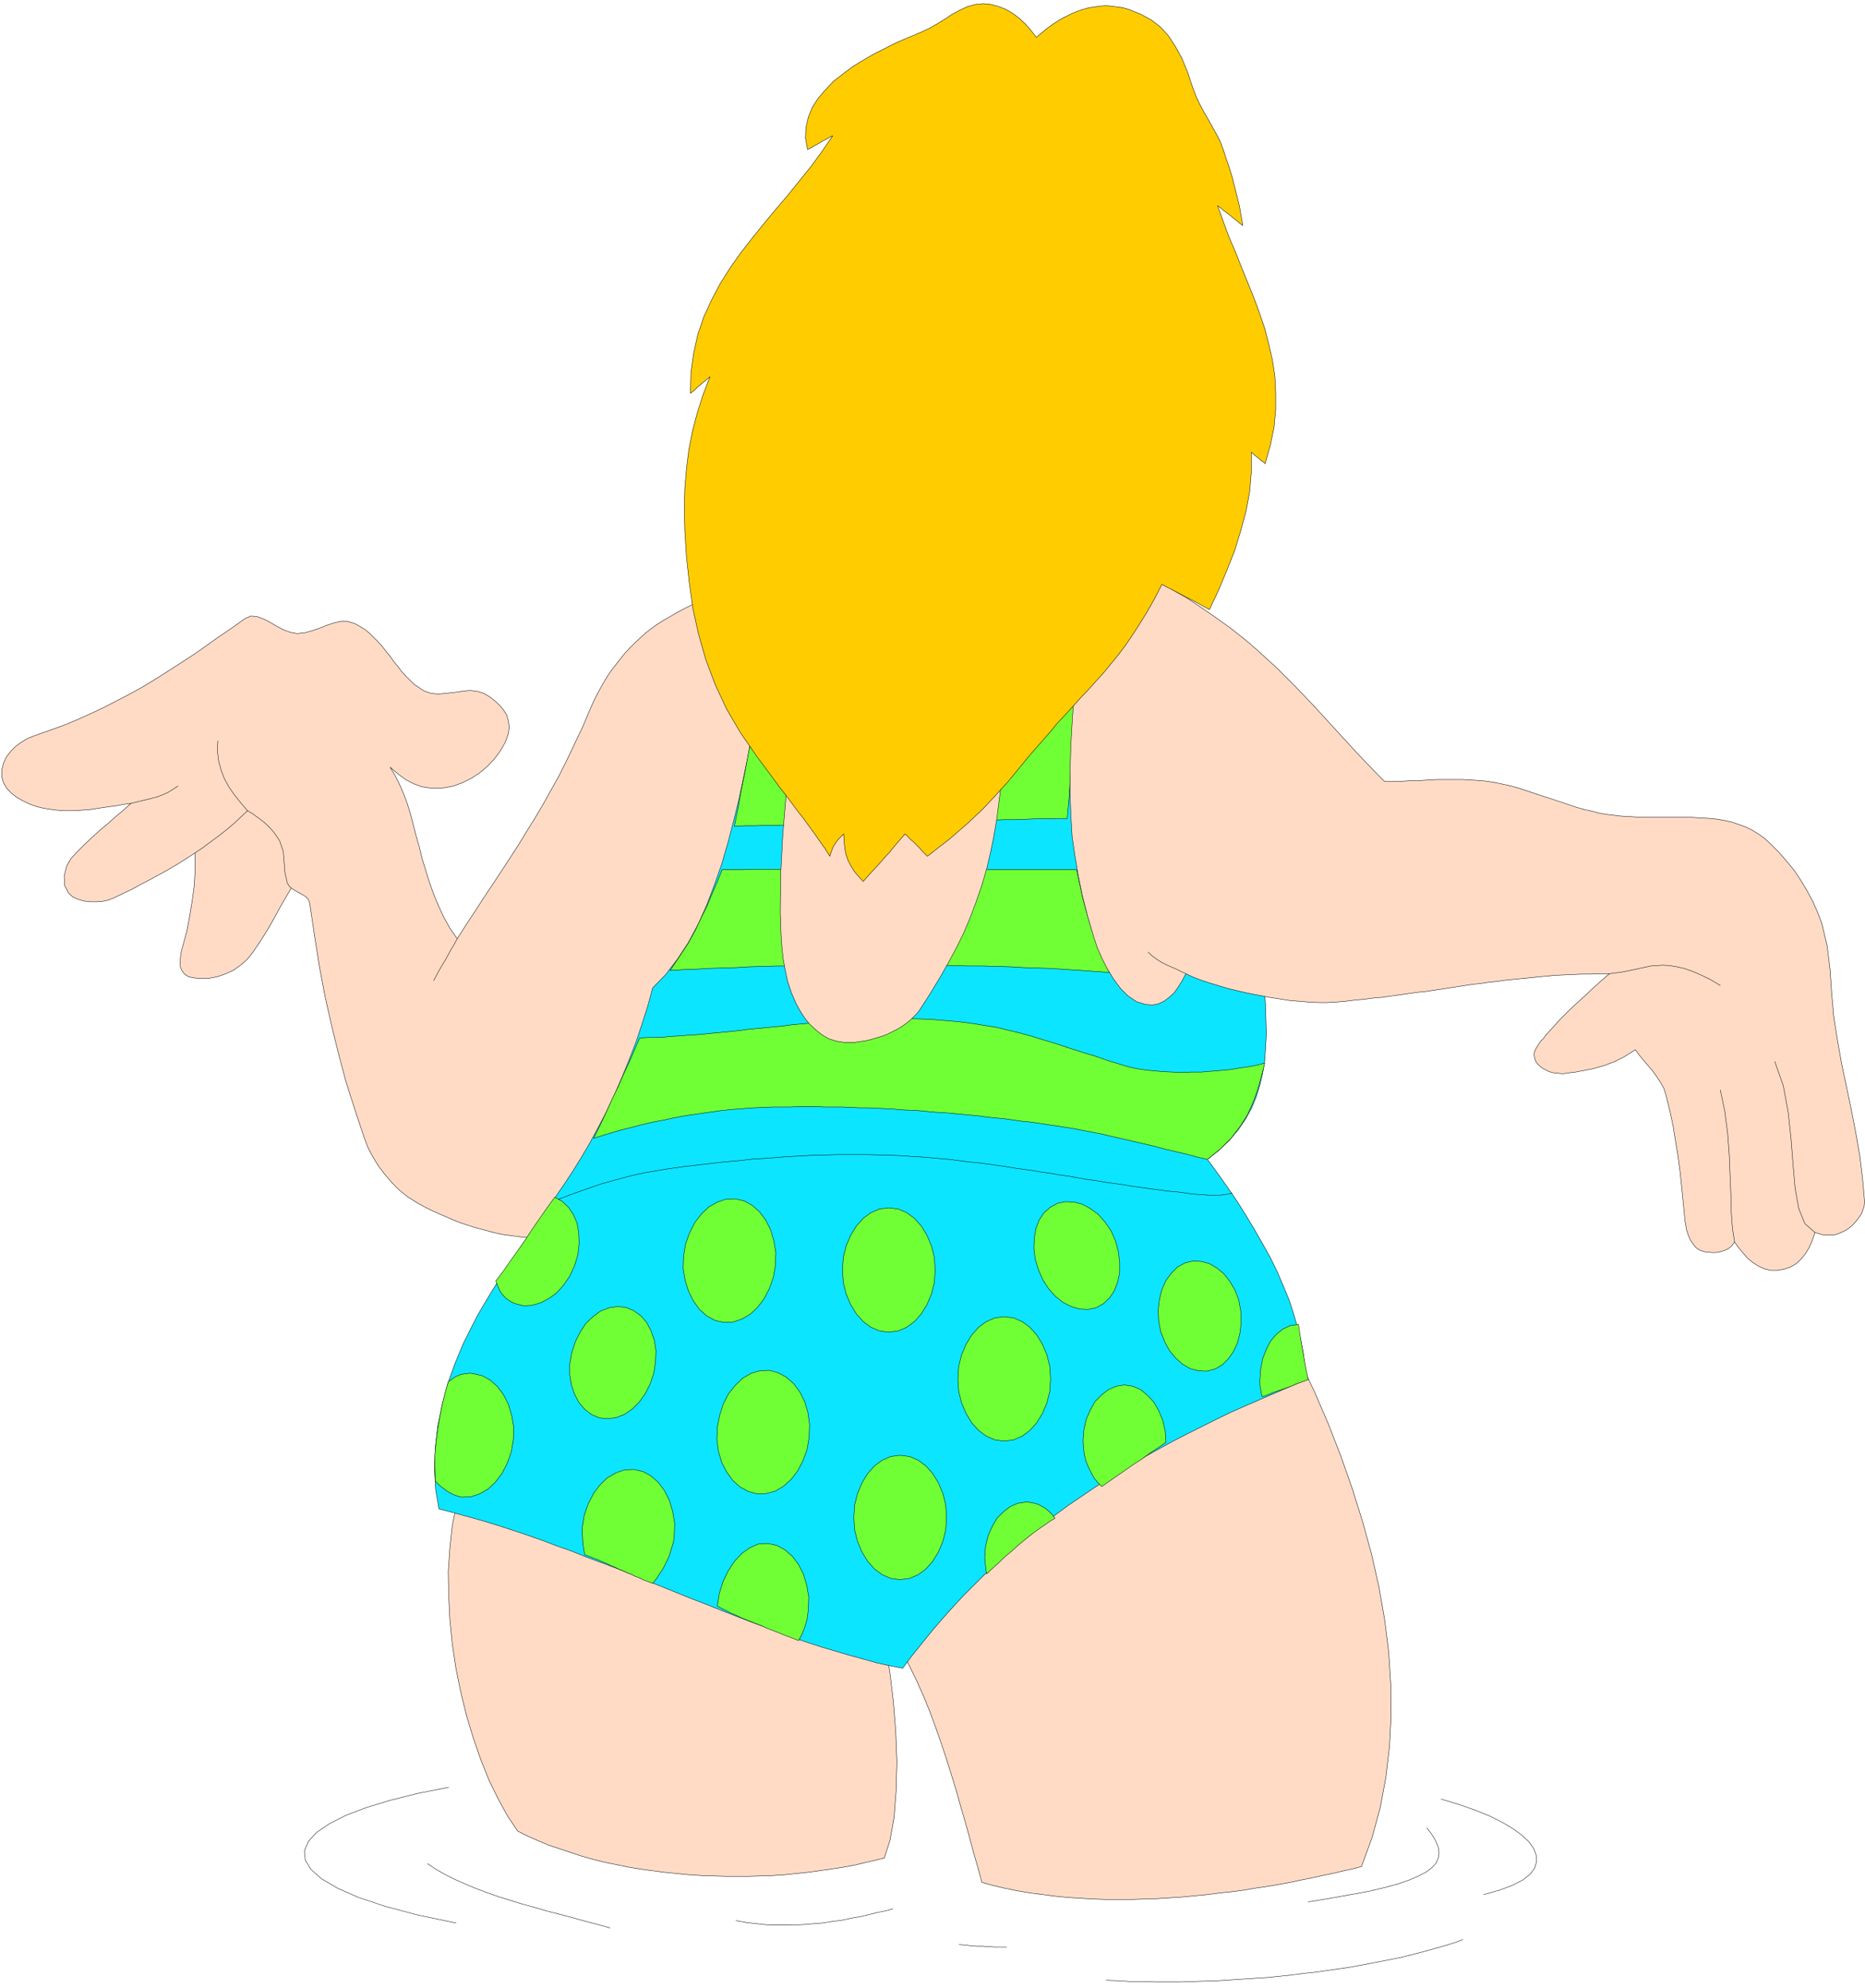
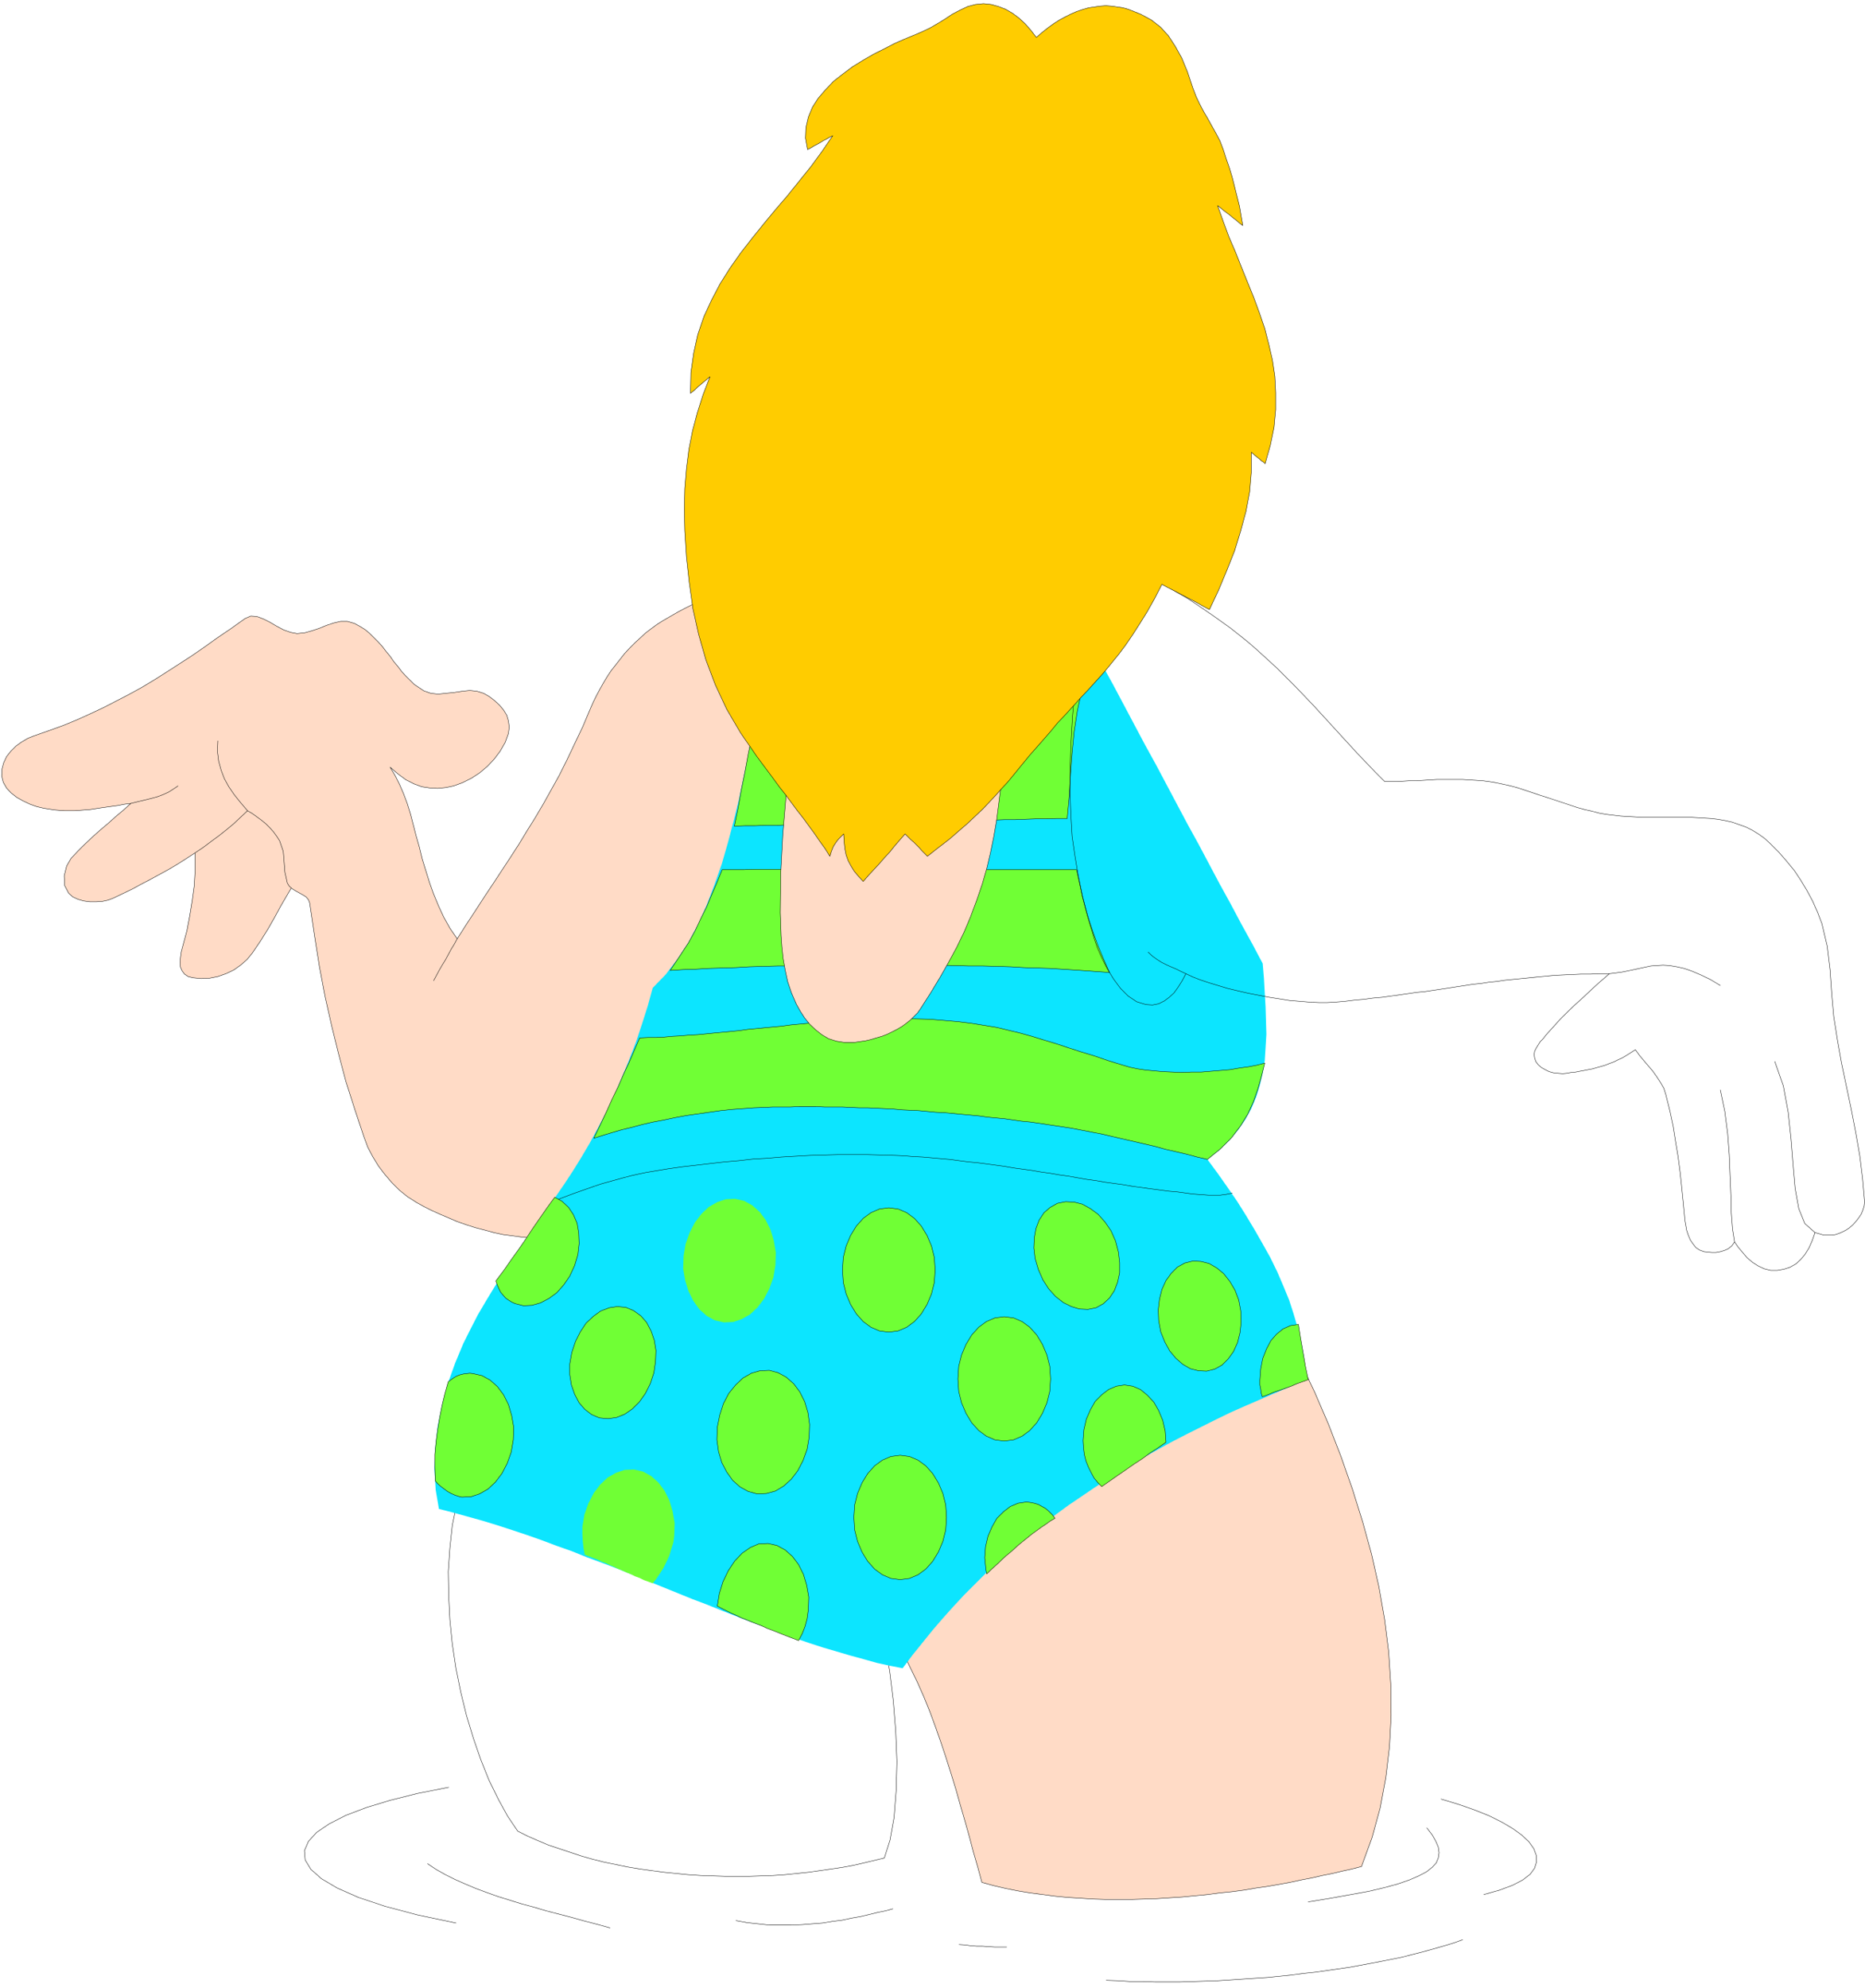
<svg xmlns="http://www.w3.org/2000/svg" width="4.589in" height="4.891in" fill-rule="evenodd" stroke-linecap="round" preserveAspectRatio="none" viewBox="0 0 4589 4891">
  <style>.pen0{stroke:#000;stroke-width:1;stroke-linejoin:round}.pen1{stroke:none}.brush2{fill:#ffdbc6}.brush5{fill:#70ff35}</style>
  <path d="m3198 3348 37 78 34 79 31 80 28 80 25 80 22 80 18 80 14 80 10 80 5 78 1 78-4 77-9 76-14 75-20 73-26 71-23 6-23 5-25 6-25 5-26 6-26 5-28 6-27 5-29 5-28 4-29 5-30 4-30 3-30 4-31 3-31 3-31 2-31 2-31 1-32 1h-63l-31-1-31-2-32-2-31-3-30-4-31-4-30-5-30-6-30-7-29-8-10-37-11-38-10-38-11-39-11-38-11-39-12-39-12-38-13-39-13-37-14-38-15-37-16-36-17-35-17-35-19-33 23-27 24-28 24-26 25-27 25-26 26-26 27-26 27-25 28-25 28-24 28-24 29-24 30-23 30-23 31-23 31-22 31-21 32-22 33-20 33-21 33-20 34-19 35-19 34-18 35-18 36-18 36-17 36-16 37-16 37-15 38-15 38-14z" class="pen1 brush2" />
  <path fill="none" d="M3198 3348h0l37 78 34 79 31 80 28 80 25 80 22 80 18 80 14 80 10 80 5 78 1 78-4 77-9 76-14 75-20 73-26 71h0l-23 6-23 5-25 6-25 5-26 6-26 5-28 6-27 5-29 5-28 4-29 5-30 4-30 3-30 4-31 3-31 3-31 2-31 2-31 1-32 1h-63l-31-1-31-2-32-2-31-3-30-4-31-4-30-5-30-6-30-7-29-8h0l-10-37-11-38-10-38-11-39-11-38-11-39-12-39-12-38-13-39-13-37-14-38-15-37-16-36-17-35-17-35-19-33h0l23-27 24-28 24-26 25-27 25-26 26-26 27-26 27-25 28-25 28-24 28-24 29-24 30-23 30-23 31-23 31-22 31-21 32-22 33-20 33-21 33-20 34-19 35-19 34-18 35-18 36-18 36-17 36-16 37-16 37-15 38-15 38-14" class="pen0" />
-   <path d="m1138 3649-14 51-11 53-6 56-4 58 1 59 3 60 6 60 9 60 12 59 14 57 17 56 18 52 20 50 23 47 23 42 25 37 24 12 25 11 26 11 27 9 27 9 27 9 28 8 28 7 29 6 29 6 30 5 29 4 30 4 30 3 30 3 31 2 30 1 30 1h60l30-1 29-1 29-2 29-3 29-3 28-4 28-4 27-4 27-5 26-6 25-6 25-6 14-44 10-56 5-65 2-72-3-75-6-75-9-74-13-69-32-12-33-13-32-12-33-12-32-12-33-13-32-12-32-12-33-13-32-12-33-12-32-12-33-13-32-12-33-12-32-13-32-12-33-12-32-12-33-13-32-12-33-12-32-12-32-13-33-12-32-12-33-13-32-12-33-12-32-12-33-13-32-12z" class="pen1 brush2" />
  <path fill="none" d="M1138 3649h0l-14 51-11 53-6 56-4 58 1 59 3 60 6 60 9 60 12 59 14 57 17 56 18 52 20 50 23 47 23 42 25 37h0l24 12 25 11 26 11 27 9 27 9 27 9 28 8 28 7 29 6 29 6 30 5 29 4 30 4 30 3 30 3 31 2 30 1 30 1h60l30-1 29-1 29-2 29-3 29-3 28-4 28-4 27-4 27-5 26-6 25-6 25-6h0l14-44 10-56 5-65 2-72-3-75-6-75-9-74-13-69h0l-32-12-33-13-32-12-33-12-32-12-33-13-32-12-32-12-33-13-32-12-33-12-32-12-33-13-32-12-33-12-32-13-32-12-33-12-32-12-33-13-32-12-33-12-32-12-32-13-33-12-32-12-33-13-32-12-33-12-32-12-33-13-32-12" class="pen0" />
  <path d="m475 2032 4 37 1 37v37l-2 36-5 37-6 37-7 37-10 37-4 15-2 14-1 13 1 11 4 9 6 8 9 6 12 3 20 2 21-1 20-4 20-7 19-9 17-12 16-14 13-16 21-31 18-29 16-28 14-26 14-24 14-24 15-24 17-23-8-26-8-26-8-26-7-27-8-26-8-26-7-26-8-26-13 7-14 6-13 7-13 6-14 7-13 6-13 7-13 6-14 7-13 7-13 6-14 7-13 6-13 7-14 6-13 7z" class="pen1 brush2" />
  <path fill="none" d="M475 2032h0l4 37 1 37v37l-2 36-5 37-6 37-7 37-10 37h0l-4 15-2 14-1 13 1 11 4 9 6 8 9 6 12 3h0l20 2 21-1 20-4 20-7 19-9 17-12 16-14 13-16h0l21-31 18-29 16-28 14-26 14-24 14-24 15-24 17-23h0l-8-26-8-26-8-26-7-27-8-26-8-26-7-26-8-26h0l-13 7-14 6-13 7-13 6-14 7-13 6-13 7-13 6-14 7-13 7-13 6-14 7-13 6-13 7-14 6-13 7" class="pen0" />
  <path d="m1786 1451-20 8-19 9-20 9-20 9-20 10-19 10-19 11-19 11-14 9-15 11-13 10-13 12-13 12-13 13-12 13-11 14-11 14-11 14-10 15-9 15-9 16-8 15-8 16-7 16-19 45-20 42-19 40-19 38-20 36-19 34-20 34-20 32-20 33-20 31-21 32-21 32-22 33-22 34-23 35-23 36-18-26-15-27-13-28-12-29-10-28-9-29-9-29-7-29-8-28-7-27-7-27-8-26-9-24-10-23-11-22-12-20 20 17 19 14 20 10 19 7 20 3 19 1 20-2 19-4 22-8 22-11 20-13 19-16 17-18 15-20 12-21 8-22 2-16-2-15-4-14-8-13-10-12-12-11-13-10-14-8-16-5-18-2-19 2-20 3-20 2-19 2-18-2-17-6-12-8-12-8-10-10-11-11-10-11-9-12-10-12-9-13-10-12-9-12-10-11-11-11-11-11-11-9-13-8-13-7-17-5h-17l-17 4-18 6-17 7-18 6-18 5-19 2-16-3-17-6-17-9-17-10-16-8-16-6-15-1-14 6-35 25-34 23-32 23-32 22-31 20-31 20-30 19-30 18-31 17-31 16-31 16-32 15-33 15-34 14-36 13-37 13-15 6-15 9-14 10-12 12-11 14-7 15-4 15-1 17 4 16 8 14 11 12 14 11 16 9 17 8 17 6 17 4 13 2 13 2 12 1 13 1h25l12-1 13-1 13-1 13-2 13-2 14-2 14-2 15-2 15-3 16-2-19 17-19 16-19 17-19 16-19 17-18 17-17 17-17 18-11 19-6 24 1 24 10 19 10 9 13 6 14 4 15 2h16l15-1 14-3 13-5 23-11 23-11 22-12 23-12 22-12 22-12 22-13 22-14 20-13 21-14 20-15 19-14 19-15 18-15 17-16 17-16 12 7 11 8 11 8 11 9 10 10 9 10 8 11 7 11 9 26 2 25 2 26 6 27 5 8 7 6 8 5 9 5 9 5 8 5 6 7 3 8 12 81 12 76 14 74 16 71 17 69 18 68 22 69 23 69 9 24 12 23 14 23 16 21 17 20 19 19 20 16 22 14 18 10 20 10 20 9 21 9 21 9 23 8 22 7 23 6 22 6 23 5 23 3 22 3 22 2 21 1h21l20-2 44-68 43-68 42-69 41-70 40-70 39-70 37-72 36-72 35-73 34-74 32-75 31-76 29-77 28-78 26-80 25-81-18-53-18-53-18-52-18-53-18-52-18-53-17-52-18-53z" class="pen1 brush2" />
  <path fill="none" d="M1786 1451h0l-20 8-19 9-20 9-20 9-20 10-19 10-19 11-19 11h0l-14 9-15 11-13 10-13 12-13 12-13 13-12 13-11 14-11 14-11 14-10 15-9 15-9 16-8 15-8 16-7 16h0l-19 45-20 42-19 40-19 38-20 36-19 34-20 34-20 32-20 33-20 31-21 32-21 32-22 33-22 34-23 35-23 36h0l-18-26-15-27-13-28-12-29-10-28-9-29-9-29-7-29-8-28-7-27-7-27-8-26-9-24-10-23-11-22-12-20h0l20 17 19 14 20 10 19 7 20 3 19 1 20-2 19-4h0l22-8 22-11 20-13 19-16 17-18 15-20 12-21 8-22h0l2-16-2-15-4-14-8-13-10-12-12-11-13-10-14-8h0l-16-5-18-2-19 2-20 3-20 2-19 2-18-2-17-6h0l-12-8-12-8-10-10-11-11-10-11-9-12-10-12-9-13-10-12-9-12-10-11-11-11-11-11-11-9-13-8-13-7h0l-17-5h-17l-17 4-18 6-17 7-18 6-18 5-19 2h0l-16-3-17-6-17-9-17-10-16-8-16-6-15-1-14 6h0l-35 25-34 23-32 23-32 22-31 20-31 20-30 19-30 18-31 17-31 16-31 16-32 15-33 15-34 14-36 13-37 13h0l-15 6-15 9-14 10-12 12-11 14-7 15-4 15-1 17h0l4 16 8 14 11 12 14 11 16 9 17 8 17 6 17 4h0l13 2 13 2 12 1 13 1h25l12-1 13-1 13-1 13-2 13-2 14-2 14-2 15-2 15-3 16-2h0l-19 17-19 16-19 17-19 16-19 17-18 17-17 17-17 18h0l-11 19-6 24 1 24 10 19h0l10 9 13 6 14 4 15 2h16l15-1 14-3 13-5h0l23-11 23-11 22-12 23-12 22-12 22-12 22-13 22-14 20-13 21-14 20-15 19-14 19-15 18-15 17-16 17-16h0l12 7 11 8 11 8 11 9 10 10 9 10 8 11 7 11h0l9 26 2 25 2 26 6 27h0l5 8 7 6 8 5 9 5 9 5 8 5 6 7 3 8h0l12 81 12 76 14 74 16 71 17 69 18 68 22 69 23 69h0l9 24 12 23 14 23 16 21 17 20 19 19 20 16 22 14h0l18 10 20 10 20 9 21 9 21 9 23 8 22 7 23 6 22 6 23 5 23 3 22 3 22 2 21 1h21l20-2h0l44-68 43-68 42-69 41-70 40-70 39-70 37-72 36-72 35-73 34-74 32-75 31-76 29-77 28-78 26-80 25-81h0l-18-53-18-53-18-52-18-53-18-52-18-53-17-52-18-53" class="pen0" />
  <path fill="none" d="M536 1823h0l-1 26 3 24 6 22 8 21 11 20 13 19 16 20 17 20m-171-61h0l-12 8-11 7-13 6-13 5-14 4-16 4-17 4-20 5m745 436h0l7-13 7-13 7-12 8-13 7-13 7-13 8-13 7-13" class="pen0" />
  <path d="m1876 1677-9 43-8 46-10 48-9 50-11 52-11 52-13 53-14 53-15 52-18 51-19 50-21 47-24 45-27 41-29 38-32 33-12 44-14 44-15 45-17 44-18 44-19 44-20 42-21 40-19 35-20 34-21 34-21 32-22 32-22 32-22 32-22 31-22 32-21 31-21 32-21 33-20 33-20 34-18 35-18 36-20 48-18 50-14 53-11 53-6 53-2 53 3 50 8 47 35 9 36 10 36 10 36 11 37 12 36 12 37 13 37 14 37 13 37 15 38 14 37 14 37 15 37 15 37 15 37 15 37 15 37 14 37 15 36 14 36 14 36 13 35 13 35 13 35 12 34 11 34 10 34 10 33 9 32 9 32 7 31 6 24-32 25-31 25-31 25-29 26-29 26-28 27-27 27-27 28-26 28-25 29-24 29-24 29-23 30-23 30-22 31-21 31-21 32-21 32-20 32-19 33-19 34-19 33-18 35-18 34-17 36-18 35-17 36-16 37-16 37-16 37-16 38-16-1-31-4-33-6-32-8-33-10-34-11-34-14-34-15-35-17-35-19-34-20-35-21-35-22-35-24-35-24-34-25-34 29-23 25-24 21-25 18-26 15-27 12-29 9-29 7-30 5-30 2-32 2-33-1-33-1-34-2-35-2-36-3-36-26-49-27-49-26-49-27-49-26-49-26-49-27-49-26-49-26-49-26-49-27-49-26-49-26-49-26-49-27-49-26-49-25 3-26 3-25 2-25 3-26 3-25 3-25 3-25 2-26 3-25 3-25 3-26 3-25 3-25 2-26 3-25 3-25 3-26 3-25 2-25 3-26 3-25 3-25 3-25 2-26 3-25 3-25 3-26 3-25 3-25 2-26 3-25 3z" class="pen1" style="fill:#0ce5ff" />
-   <path fill="none" d="M1876 1677h0l-9 43-8 46-10 48-9 50-11 52-11 52-13 53-14 53-15 52-18 51-19 50-21 47-24 45-27 41-29 38-32 33h0l-12 44-14 44-15 45-17 44-18 44-19 44-20 42-21 40h0l-19 35-20 34-21 34-21 32-22 32-22 32-22 32-22 31-22 32-21 31-21 32-21 33-20 33-20 34-18 35-18 36h0l-20 48-18 50-14 53-11 53-6 53-2 53 3 50 8 47h0l35 9 36 10 36 10 36 11 37 12 36 12 37 13 37 14 37 13 37 15 38 14 37 14 37 15 37 15 37 15 37 15 37 15 37 14 37 15 36 14 36 14 36 13 35 13 35 13 35 12 34 11 34 10 34 10 33 9 32 9 32 7 31 6h0l24-32 25-31 25-31 25-29 26-29 26-28 27-27 27-27 28-26 28-25 29-24 29-24 29-23 30-23 30-22 31-21 31-21 32-21 32-20 32-19 33-19 34-19 33-18 35-18 34-17 36-18 35-17 36-16 37-16 37-16 37-16 38-16h0l-1-31-4-33-6-32-8-33-10-34-11-34-14-34-15-35-17-35-19-34-20-35-21-35-22-35-24-35-24-34-25-34h0l29-23 25-24 21-25 18-26 15-27 12-29 9-29 7-30 5-30 2-32 2-33-1-33-1-34-2-35-2-36-3-36h0l-26-49-27-49-26-49-27-49-26-49-26-49-27-49-26-49-26-49-26-49-27-49-26-49-26-49-26-49-27-49-26-49h0l-25 3-26 3-25 2-25 3-26 3-25 3-25 3-25 2-26 3-25 3-25 3-26 3-25 3-25 2-26 3-25 3-25 3-26 3-25 2-25 3-26 3-25 3-25 3-25 2-26 3-25 3-25 3-26 3-25 3-25 2-26 3-25 3" class="pen0" />
  <path d="M2626 2014h-26l-26 1h-26l-26 1-25 1h-26l-26 1h-25l-26 1h-25l-26 1-25 1h-25l-26 1h-25l-25 1-26 1h-25l-26 1-25 1h-25l-26 1-25 1h-26l-25 1h-26l-26 1-25 1h-26l-26 1h-26l-26 1 9-44 8-45 9-44 8-44 9-44 8-45 9-44 8-44 25-3 26-3 26-2 25-3 26-3 26-2 26-3 25-2 26-3 26-3 26-2 26-3 26-2 26-3 26-2 27-3 26-2 26-2 26-3 26-2 26-3 26-2 26-3 26-3 25-2 26-3 26-2 26-3 25-3 26-2 26-3 25-3-23 51-17 51-11 51-8 52-5 52-4 53-3 53-5 55z" class="pen1 brush5" />
  <path fill="none" d="M2626 2014h0-26l-26 1h-26l-26 1-25 1h-26l-26 1h-25l-26 1h-25l-26 1-25 1h-25l-26 1h-25l-25 1-26 1h-25l-26 1-25 1h-25l-26 1-25 1h-26l-25 1h-26l-26 1-25 1h-26l-26 1h-26l-26 1h0l9-44 8-45 9-44 8-44 9-44 8-45 9-44 8-44h0l25-3 26-3 26-2 25-3 26-3 26-2 26-3 25-2 26-3 26-3 26-2 26-3 26-2 26-3 26-2 27-3 26-2 26-2 26-3 26-2 26-3 26-2 26-3 26-3 25-2 26-3 26-2 26-3 25-3 26-2 26-3 25-3h0l-23 51-17 51-11 51-8 52-5 52-4 53-3 53-5 55" class="pen0" />
  <path d="M1777 2140h54l27-1h545l27 1h219l8 36 7 33 8 30 9 30 10 29 11 30 13 31 15 34-27-2-28-2-29-2-31-2-31-2-31-1-33-1-33-2-34-1-34-1h-35l-36-1-35-1h-73l-36-1h-73l-37 1h-73l-36 1-36 1h-35l-36 1-34 1-34 2-34 1-33 1-32 2-31 1-31 2 24-36 21-32 17-31 14-30 14-28 12-29 13-30 13-32z" class="pen1 brush5" />
  <path fill="none" d="M1777 2140h54l27-1h545l27 1h219l8 36 7 33 8 30 9 30 10 29 11 30 13 31 15 34h0l-27-2-28-2-29-2-31-2-31-2-31-1-33-1-33-2-34-1-34-1h-35l-36-1-35-1h-73l-36-1h-73l-37 1h-73l-36 1-36 1h-35l-36 1-34 1-34 2-34 1-33 1-32 2-31 1-31 2h0l24-36 21-32 17-31 14-30 14-28 12-29 13-30 13-32" class="pen0" />
  <path d="m3112 2616-19 5-21 4-22 3-23 4-23 2-24 2-24 2h-24l-24 1-23-1-23-1-22-2-21-2-20-3-19-4-17-5-36-11-35-12-33-10-31-10-30-10-30-9-29-9-29-8-29-7-29-7-31-5-31-5-32-4-35-3-36-3-38-1h-88l-22 1-22 1-21 1-22 2-22 1-21 2-21 1-22 2-21 2-21 2-22 3-21 2-21 2-21 2-21 2-21 3-20 2-21 2-21 2-20 2-21 2-20 1-21 2-20 1-21 2-20 1h-20l-20 1-13 30-13 30-14 30-13 30-15 31-14 31-15 32-16 33 22-7 23-7 24-7 25-6 26-7 26-6 27-5 28-6 27-5 28-4 28-4 28-4 28-3 27-2 27-2 26-1 21-1h43l21-1h42l21 1h43l21 1 21 1h21l21 1 21 1 21 1 21 2 21 1 21 1 21 2 21 2 21 1 21 2 21 2 22 2 21 2 21 3 21 2 21 2 21 3 21 3 21 2 21 3 26 4 27 4 26 4 26 5 26 5 26 5 25 6 26 6 26 6 26 6 26 6 25 7 26 6 26 6 26 7 26 6 32-26 27-27 22-29 18-29 14-31 11-31 9-32 8-32z" class="pen1 brush5" />
  <path fill="none" d="M3112 2616h0l-19 5-21 4-22 3-23 4-23 2-24 2-24 2h-24l-24 1-23-1-23-1-22-2-21-2-20-3-19-4-17-5h0l-36-11-35-12-33-10-31-10-30-10-30-9-29-9-29-8-29-7-29-7-31-5-31-5-32-4-35-3-36-3-38-1h0-88l-22 1-22 1-21 1-22 2-22 1-21 2-21 1-22 2-21 2-21 2-22 3-21 2-21 2-21 2-21 2-21 3-20 2-21 2-21 2-20 2-21 2-20 1-21 2-20 1-21 2-20 1h-20l-20 1h0l-13 30-13 30-14 30-13 30-15 31-14 31-15 32-16 33h0l22-7 23-7 24-7 25-6 26-7 26-6 27-5 28-6 27-5 28-4 28-4 28-4 28-3 27-2 27-2 26-1h0l21-1h43l21-1h42l21 1h43l21 1 21 1h21l21 1 21 1 21 1 21 2 21 1 21 1 21 2 21 2 21 1 21 2 21 2 22 2 21 2 21 3 21 2 21 2 21 3 21 3 21 2 21 3h0l26 4 27 4 26 4 26 5 26 5 26 5 25 6 26 6 26 6 26 6 26 6 25 7 26 6 26 6 26 7 26 6h0l32-26 27-27 22-29 18-29 14-31 11-31 9-32 8-32" class="pen0" />
  <path d="m2468 1864-3 39-3 39-5 39-5 39-7 40-8 39-9 38-11 38-14 41-15 40-16 38-18 37-20 37-21 37-23 38-25 39-7 10-9 9-9 9-10 8-11 8-12 7-12 6-12 6-13 5-14 4-13 4-13 3-14 2-13 2h-26l-19-3-19-6-17-10-15-12-15-14-12-15-11-17-10-18-12-28-9-27-6-28-5-28-3-28-2-28-1-28-1-29 1-96 5-95 8-95 9-96h525z" class="pen1 brush2" />
  <path fill="none" d="M2468 1864h0l-3 39-3 39-5 39-5 39-7 40-8 39-9 38-11 38h0l-14 41-15 40-16 38-18 37-20 37-21 37-23 38-25 39h0l-7 10-9 9-9 9-10 8-11 8-12 7-12 6-12 6-13 5-14 4-13 4-13 3-14 2-13 2h-26 0l-19-3-19-6-17-10-15-12-15-14-12-15-11-17-10-18h0l-12-28-9-27-6-28-5-28-3-28-2-28-1-28-1-29h0l1-96 5-95 8-95 9-96h525" class="pen0" />
-   <path d="m2709 1373-18 58-15 61-13 65-10 68-8 69-6 69-4 69-2 67v56l2 52 3 51 7 48 8 48 10 49 13 51 16 54 8 24 11 25 13 26 16 26 17 23 19 19 21 14 23 7 16 1 15-3 14-7 12-9 12-11 10-14 10-16 9-17 17 8 18 7 21 7 23 7 23 7 25 6 26 6 26 5 26 5 26 4 25 4 25 2 24 2 22 1h21l19-1 24-2 24-3 23-2 22-3 23-2 21-3 22-3 21-3 20-3 21-2 20-3 20-3 20-3 19-3 20-3 19-3 20-2 19-3 20-2 20-3 20-2 20-2 20-2 20-2 21-2 21-2 21-1 22-1 22-1h23l23-1h24l-22 19-21 19-20 19-20 18-19 18-19 19-18 20-18 20-6 8-7 7-5 8-5 8-4 8-1 8 1 8 3 9 6 8 8 7 9 5 10 5 11 3 11 1 11 1 10-1 11-2 11-1 10-2 11-2 10-2 11-2 10-3 11-3 10-3 10-4 11-4 10-5 11-5 10-6 11-7 11-7 10 14 11 13 11 13 11 13 10 14 9 14 8 14 5 16 10 40 8 38 6 38 6 36 5 38 4 38 4 40 4 42 2 11 2 12 4 12 5 12 7 10 7 9 9 6 11 4 9 1 10 1h10l11-2 10-3 9-4 9-7 7-10 9 13 11 13 11 13 13 11 14 9 15 7 16 4h16l17-3 15-5 14-8 12-11 10-12 10-16 8-18 7-20 11 3 10 3h20l9-1 9-3 9-4 8-4 9-6 8-7 8-9 7-9 6-9 4-10 3-10 1-10-5-57-7-57-10-57-11-57-12-57-12-57-10-57-9-57-5-57-4-58-7-58-13-55-11-29-12-27-14-26-15-25-16-24-18-22-20-23-22-22-13-12-14-10-16-10-16-8-17-6-17-6-18-4-17-3-17-2-17-1-17-1-17-1h-120l-17-1-17-1-17-1-17-2-17-2-18-3-19-5-18-4-18-5-18-6-18-6-18-6-18-6-19-6-18-6-18-6-18-6-18-5-18-4-19-4-18-3-16-2-16-1-16-1-16-1h-64l-16 1-16 1-16 1h-16l-16 1-16 1h-32l-23-23-22-23-22-23-22-24-22-24-21-23-22-24-22-24-22-23-22-23-23-23-22-22-24-22-23-21-24-21-25-20-19-15-21-15-21-15-22-15-22-15-23-15-23-13-23-14-22-12-23-12-22-11-21-9-20-9-20-7-18-6-17-4z" class="pen1 brush2" />
  <path fill="none" d="M2709 1373h0l-18 58-15 61-13 65-10 68-8 69-6 69-4 69-2 67h0v56l2 52 3 51 7 48 8 48 10 49 13 51 16 54h0l8 24 11 25 13 26 16 26 17 23 19 19 21 14 23 7h0l16 1 15-3 14-7 12-9 12-11 10-14 10-16 9-17h0l17 8 18 7 21 7 23 7 23 7 25 6 26 6 26 5 26 5 26 4 25 4 25 2 24 2 22 1h21l19-1h0l24-2 24-3 23-2 22-3 23-2 21-3 22-3 21-3 20-3 21-2 20-3 20-3 20-3 19-3 20-3 19-3 20-2 19-3 20-2 20-3 20-2 20-2 20-2 20-2 21-2 21-2 21-1 22-1 22-1h23l23-1h24l-22 19-21 19-20 19-20 18-19 18-19 19-18 20-18 20h0l-6 8-7 7-5 8-5 8-4 8-1 8 1 8 3 9h0l6 8 8 7 9 5 10 5 11 3 11 1 11 1 10-1h0l11-2 11-1 10-2 11-2 10-2 11-2 10-3 11-3 10-3 10-4 11-4 10-5 11-5 10-6 11-7 11-7h0l10 14 11 13 11 13 11 13 10 14 9 14 8 14 5 16h0l10 40 8 38 6 38 6 36 5 38 4 38 4 40 4 42h0l2 11 2 12 4 12 5 12 7 10 7 9 9 6 11 4h0l9 1 10 1h10l11-2 10-3 9-4 9-7 7-10h0l9 13 11 13 11 13 13 11 14 9 15 7 16 4h16l17-3 15-5 14-8 12-11 10-12 10-16 8-18 7-20h0l11 3 10 3h20l9-1 9-3 9-4 8-4h0l9-6 8-7 8-9 7-9 6-9 4-10 3-10 1-10h0l-5-57-7-57-10-57-11-57-12-57-12-57-10-57-9-57h0l-5-57-4-58-7-58-13-55h0l-11-29-12-27-14-26-15-25-16-24-18-22-20-23-22-22h0l-13-12-14-10-16-10-16-8-17-6-17-6-18-4-17-3h0l-17-2-17-1-17-1-17-1h-120l-17-1-17-1-17-1-17-2-17-2h0l-18-3-19-5-18-4-18-5-18-6-18-6-18-6-18-6-19-6-18-6-18-6-18-6-18-5-18-4-19-4-18-3h0l-16-2-16-1-16-1-16-1h-64l-16 1-16 1-16 1h-16l-16 1-16 1h-32 0l-23-23-22-23-22-23-22-24-22-24-21-23-22-24-22-24-22-23-22-23-23-23-22-22-24-22-23-21-24-21-25-20h0l-19-15-21-15-21-15-22-15-22-15-23-15-23-13-23-14-22-12-23-12-22-11-21-9-20-9-20-7-18-6-17-4" class="pen0" />
  <path fill="none" d="M4233 2425h0l-25-15-23-11-21-9-20-7-18-4-18-3-16-1-15 1-15 1-14 3-14 3-14 3-14 3-15 3-15 2-16 2m407 216h0l21 60 12 65 7 66 5 63 5 58 9 50 15 37 25 22m-233-351h0l11 53 7 54 4 53 2 51 2 48 1 44 3 39 5 32m-1443-713h0l11 10 11 8 11 7 12 6 11 5 12 5 12 6 13 6m-38-1069h0l-1 33-4 27-7 26-9 25" class="pen0" />
  <path d="m2550 92-13-17-14-16-15-14-16-12-17-10-18-7-18-5-19-2-20 2-19 5-19 9-19 10-18 12-18 11-19 11-19 9-21 9-22 9-25 11-25 13-26 13-26 15-26 16-24 18-23 18-20 21-18 21-14 22-10 24-6 26-1 26 5 28 8-4 8-5 8-4 7-4 8-5 8-4 7-4 8-4-26 38-27 37-29 36-29 36-30 35-29 35-29 36-28 36-26 37-24 38-21 40-19 41-15 44-10 45-7 49-1 51 6-5 6-5 6-6 6-5 6-5 6-5 6-5 6-5-17 44-14 44-12 45-9 46-6 48-4 48-1 51 1 53 4 64 7 64 9 64 14 63 18 63 23 61 28 60 34 58 13 19 14 20 13 19 14 19 15 20 14 19 14 19 15 19 14 19 14 19 15 19 13 18 14 19 13 19 13 18 12 19 3-10 3-8 3-7 4-6 4-6 5-6 6-6 6-6 1 19 2 18 3 15 5 14 7 13 8 13 10 12 12 13 13-15 13-14 13-14 13-15 13-14 12-15 13-15 13-15 7 7 7 7 7 6 7 7 7 7 6 7 7 7 7 7 28-22 26-20 23-20 22-19 19-18 19-18 16-17 16-17 14-16 15-16 13-16 14-17 13-16 14-17 15-17 15-17 20-23 19-23 20-21 19-21 18-20 19-20 18-20 19-21 18-22 18-22 18-24 17-25 18-28 18-29 18-32 18-35 15 8 14 7 15 8 15 8 14 7 15 8 14 8 15 8 23-49 20-48 19-48 15-49 13-48 9-48 4-48v-49l4 3 4 4 4 3 5 4 4 3 4 4 5 3 4 4 13-46 9-44 4-43v-42l-2-40-6-40-9-39-10-39-13-38-14-38-15-37-15-37-15-38-16-37-14-38-14-39 8 6 7 6 8 6 8 6 7 6 8 6 8 7 8 6-4-23-4-24-6-24-6-24-6-24-7-23-8-23-7-22-8-21-10-19-10-18-10-18-10-17-10-19-9-19-8-21-13-39-14-34-16-29-17-26-19-21-23-18-26-14-30-12-14-4-14-2-14-2-14-1-14 1-14 2-14 2-14 4-15 5-14 6-14 7-15 8-14 9-14 10-15 12-14 12z" class="pen1" style="fill:#fc0" />
  <path fill="none" d="M2550 92h0l-13-17-14-16-15-14-16-12-17-10-18-7-18-5-19-2h0l-20 2-19 5-19 9-19 10-18 12-18 11-19 11-19 9h0l-21 9-22 9-25 11-25 13-26 13-26 15-26 16-24 18-23 18-20 21-18 21-14 22-10 24-6 26-1 26 5 28h0l8-4 8-5 8-4 7-4 8-5 8-4 7-4 8-4h0l-26 38-27 37-29 36-29 36-30 35-29 35-29 36-28 36-26 37-24 38-21 40-19 41-15 44-10 45-7 49-1 51h0l6-5 6-5 6-6 6-5 6-5 6-5 6-5 6-5h0l-17 44-14 44-12 45-9 46-6 48-4 48-1 51 1 53h0l4 64 7 64 9 64 14 63 18 63 23 61 28 60 34 58h0l13 19 14 20 13 19 14 19 15 20 14 19 14 19 15 19 14 19 14 19 15 19 13 18 14 19 13 19 13 18 12 19h0l3-10 3-8 3-7 4-6 4-6 5-6 6-6 6-6h0l1 19 2 18 3 15 5 14 7 13 8 13 10 12 12 13h0l13-15 13-14 13-14 13-15 13-14 12-15 13-15 13-15h0l7 7 7 7 7 6 7 7 7 7 6 7 7 7 7 7h0l28-22 26-20 23-20 22-19 19-18 19-18 16-17 16-17 14-16 15-16 13-16 14-17 13-16 14-17 15-17 15-17h0l20-23 19-23 20-21 19-21 18-20 19-20 18-20 19-21 18-22 18-22 18-24 17-25 18-28 18-29 18-32 18-35h0l15 8 14 7 15 8 15 8 14 7 15 8 14 8 15 8h0l23-49 20-48 19-48 15-49 13-48 9-48 4-48v-49h0l4 3 4 4 4 3 5 4 4 3 4 4 5 3 4 4h0l13-46 9-44 4-43v-42l-2-40-6-40-9-39-10-39-13-38-14-38-15-37-15-37-15-38-16-37-14-38-14-39h0l8 6 7 6 8 6 8 6 7 6 8 6 8 7 8 6h0l-4-23-4-24-6-24-6-24-6-24-7-23-8-23-7-22h0l-8-21-10-19-10-18-10-18-10-17-10-19-9-19-8-21h0l-13-39-14-34-16-29-17-26-19-21-23-18-26-14-30-12h0l-14-4-14-2-14-2-14-1-14 1-14 2-14 2-14 4-15 5-14 6-14 7-15 8-14 9-14 10-15 12-14 12m482 2844h0l-15 3-15 2h-28l-13-1-14-1-13-1-14-2h0l-22-3-23-2-22-3-23-3-22-3-22-3-23-4-22-3-22-3-23-4-22-3-23-4-22-4-22-3-23-4-22-3-23-4-22-3-22-3-23-4-22-3-22-3-23-3-22-2-23-3-22-3-23-2-22-2-23-2-22-1-23-2-22-1h0l-35-1-35-1h-70l-35 1-35 1-35 2-35 2-35 3-35 2-35 4-35 3-35 4-34 4-35 4-35 5h0l-18 3-18 3-18 3-19 4-18 4-19 5-18 5-18 5-18 5-18 6-17 6-17 6-17 6-16 6-16 6-15 6" class="pen0" />
  <path d="m1809 2950 22 5 20 11 18 16 15 20 12 24 8 27 5 29-1 31-5 30-10 28-13 25-16 21-18 17-21 12-21 7-23 1-22-5-20-11-18-16-15-21-12-24-8-26-5-29 1-31 5-30 10-28 13-25 16-21 18-17 21-12 21-7 23-1z" class="pen1 brush5" />
-   <path fill="none" d="M1809 2950h0l22 5 20 11 18 16 15 20 12 24 8 27 5 29-1 31h0l-5 30-10 28-13 25-16 21-18 17-21 12-21 7-23 1h0l-22-5-20-11-18-16-15-21-12-24-8-26-5-29 1-31h0l5-30 10-28 13-25 16-21 18-17 21-12 21-7 23-1" class="pen0" />
  <path d="m1164 3380 22 5 20 11 18 16 15 20 12 24 8 27 5 29-1 31-5 30-10 28-13 25-16 21-18 17-21 12-21 7-23 1-8-2-9-3-9-4-9-5-8-6-8-6-8-7-6-7-1-33v-32l3-32 4-30 5-30 6-30 7-29 8-28 7-5 7-5 7-4 8-3 8-2 8-1 8-1 8 1z" class="pen1 brush5" />
  <path fill="none" d="M1164 3380h0l22 5 20 11 18 16 15 20 12 24 8 27 5 29-1 31h0l-5 30-10 28-13 25-16 21-18 17-21 12-21 7-23 1h0l-8-2-9-3-9-4-9-5-8-6-8-6-8-7-6-7h0l-1-33v-32l3-32 4-30 5-30 6-30 7-29 8-28h0l7-5 7-5 7-4 8-3 8-2 8-1 8-1 8 1" class="pen0" />
  <path d="m1560 3616 22 5 20 11 18 16 15 20 12 24 8 27 5 29-1 31-2 16-5 16-5 17-7 15-8 16-9 14-8 12-9 11-11-4-11-4-10-5-11-4-10-5-10-4-11-5-10-4-10-5-10-4-10-5-11-4-10-5-11-4-10-4-11-4-3-15-2-18-1-19v-17l5-30 10-28 13-25 16-21 18-17 21-12 21-7 23-1z" class="pen1 brush5" />
-   <path fill="none" d="M1560 3616h0l22 5 20 11 18 16 15 20 12 24 8 27 5 29-1 31h0l-2 16-5 16-5 17-7 15-8 16-9 14-8 12-9 11h0l-11-4-11-4-10-5-11-4-10-5-10-4-11-5-10-4-10-5-10-4-10-5-11-4-10-5-11-4-10-4-11-4h0l-3-15-2-18-1-19v-17h0l5-30 10-28 13-25 16-21 18-17 21-12 21-7 23-1" class="pen0" />
  <path d="m1890 3798 22 5 20 11 18 16 15 20 12 24 8 27 5 29-1 31-3 22-5 19-7 18-9 17-13-5-13-5-13-5-12-5-13-5-13-5-13-6-13-5-13-5-12-5-13-5-12-6-12-5-12-6-12-6-11-6 5-31 9-29 13-27 16-24 18-19 20-14 21-9 23-1z" class="pen1 brush5" />
  <path fill="none" d="M1890 3798h0l22 5 20 11 18 16 15 20 12 24 8 27 5 29-1 31h0l-3 22-5 19-7 18-9 17h0l-13-5-13-5-13-5-12-5-13-5-13-5-13-6-13-5-13-5-12-5-13-5-12-6-12-5-12-6-12-6-11-6h0l5-31 9-29 13-27 16-24 18-19 20-14 21-9 23-1" class="pen0" />
  <path d="m1893 3372 22 6 20 11 18 16 15 20 12 24 8 27 4 29-1 31-5 30-10 28-13 25-16 21-19 17-20 12-22 6-23 1-22-6-20-11-18-16-15-21-12-23-8-27-4-29 1-31 6-30 9-28 13-25 17-21 18-17 21-12 21-6 23-1z" class="pen1 brush5" />
  <path fill="none" d="M1893 3372h0l22 6 20 11 18 16 15 20 12 24 8 27 4 29-1 31h0l-5 30-10 28-13 25-16 21-19 17-20 12-22 6-23 1h0l-22-6-20-11-18-16-15-21-12-23-8-27-4-29 1-31h0l6-30 9-28 13-25 17-21 18-17 21-12 21-6 23-1" class="pen0" />
  <path d="m2471 3240 23 3 21 9 19 14 17 19 14 23 11 26 7 28 2 31-2 31-7 28-11 26-14 23-17 19-19 14-21 9-23 3-23-3-21-9-19-14-17-19-14-23-11-26-7-28-2-31 2-31 7-28 11-26 14-23 17-19 19-14 21-9 23-3z" class="pen1 brush5" />
  <path fill="none" d="M2471 3240h0l23 3 21 9 19 14 17 19 14 23 11 26 7 28 2 31h0l-2 31-7 28-11 26-14 23-17 19-19 14-21 9-23 3h0l-23-3-21-9-19-14-17-19-14-23-11-26-7-28-2-31h0l2-31 7-28 11-26 14-23 17-19 19-14 21-9 23-3" class="pen0" />
  <path d="m2767 3408 20 3 19 8 17 14 16 17 12 21 10 24 6 26 2 28-20 14-20 13-19 14-20 13-20 14-19 13-20 14-20 14-10-10-9-11-7-13-7-14-6-15-4-16-2-17-1-17 2-27 6-26 10-23 12-21 16-16 17-13 19-8 20-3z" class="pen1 brush5" />
  <path fill="none" d="M2767 3408h0l20 3 19 8 17 14 16 17 12 21 10 24 6 26 2 28h0l-20 14-20 13-19 14-20 13-20 14-19 13-20 14-20 14h0l-10-10-9-11-7-13-7-14-6-15-4-16-2-17-1-17h0l2-27 6-26 10-23 12-21 16-16 17-13 19-8 20-3" class="pen0" />
  <path d="m2525 3696 10 1 10 2 10 3 9 5 9 5 8 7 8 8 7 9-12 7-11 8-12 8-11 8-11 8-11 9-10 8-11 9-10 9-10 9-11 9-10 9-9 9-10 9-10 9-9 9-2-10-1-10-1-10-1-10 2-27 6-26 10-23 12-21 16-16 17-13 19-8 20-3z" class="pen1 brush5" />
  <path fill="none" d="M2525 3696h0l10 1 10 2 10 3 9 5 9 5 8 7 8 8 7 9h0l-12 7-11 8-12 8-11 8-11 8-11 9-10 8-11 9-10 9-10 9-11 9-10 9-9 9-10 9-10 9-9 9h0l-2-10-1-10-1-10-1-10h0l2-27 6-26 10-23 12-21 16-16 17-13 19-8 20-3" class="pen0" />
  <path d="m3195 3259 5 33 6 34 6 35 7 34-14 5-14 5-14 6-14 5-14 5-15 5-14 6-14 5-3-10-1-9-2-10v-12l2-27 5-26 9-23 11-21 14-16 16-13 18-8 20-3z" class="pen1 brush5" />
  <path fill="none" d="M3195 3259h0l5 33 6 34 6 35 7 34h0l-14 5-14 5-14 6-14 5-14 5-15 5-14 6-14 5h0l-3-10-1-9-2-10v-12h0l2-27 5-26 9-23 11-21 14-16 16-13 18-8 20-3" class="pen0" />
  <path d="m2215 3581 23 3 21 9 19 14 17 19 14 23 11 26 7 28 2 31-2 31-7 28-11 26-14 23-17 19-19 14-21 9-23 3-23-3-21-9-19-14-17-19-14-23-11-26-7-28-2-31 2-31 7-28 11-26 14-23 17-19 19-14 21-9 23-3z" class="pen1 brush5" />
  <path fill="none" d="M2215 3581h0l23 3 21 9 19 14 17 19 14 23 11 26 7 28 2 31h0l-2 31-7 28-11 26-14 23-17 19-19 14-21 9-23 3h0l-23-3-21-9-19-14-17-19-14-23-11-26-7-28-2-31h0l2-31 7-28 11-26 14-23 17-19 19-14 21-9 23-3" class="pen0" />
  <path d="m2187 2972 23 3 21 9 19 14 17 19 14 23 11 26 7 28 2 31-2 31-7 28-11 26-14 23-17 19-19 14-21 9-23 3-23-3-21-9-19-14-17-19-14-23-11-26-7-28-2-31 2-31 7-28 11-26 14-23 17-19 19-14 21-9 23-3z" class="pen1 brush5" />
  <path fill="none" d="M2187 2972h0l23 3 21 9 19 14 17 19 14 23 11 26 7 28 2 31h0l-2 31-7 28-11 26-14 23-17 19-19 14-21 9-23 3h0l-23-3-21-9-19-14-17-19-14-23-11-26-7-28-2-31h0l2-31 7-28 11-26 14-23 17-19 19-14 21-9 23-3" class="pen0" />
  <path d="m2602 2961 20-4 21 1 20 5 20 11 19 14 17 19 15 22 11 25 7 27 3 26v25l-5 23-8 21-12 18-15 14-18 10-20 4-21-1-20-6-20-10-19-15-17-19-14-22-11-25-8-27-3-26 1-25 4-23 8-21 12-18 15-13 18-10z" class="pen1 brush5" />
  <path fill="none" d="M2602 2961h0l20-4 21 1 20 5 20 11 19 14 17 19 15 22 11 25h0l7 27 3 26v25l-5 23-8 21-12 18-15 14-18 10h0l-20 4-21-1-20-6-20-10-19-15-17-19-14-22-11-25h0l-8-27-3-26 1-25 4-23 8-21 12-18 15-13 18-10" class="pen0" />
  <path d="m2935 3103 20 1 20 5 19 11 17 14 15 19 13 22 9 24 5 27 1 28-3 26-6 24-10 22-13 18-15 15-18 10-20 5-20-1-20-5-19-11-17-15-15-18-12-22-10-25-5-27-1-27 3-26 6-24 10-22 13-18 15-15 18-10 20-5z" class="pen1 brush5" />
  <path fill="none" d="M2935 3103h0l20 1 20 5 19 11 17 14 15 19 13 22 9 24 5 27h0l1 28-3 26-6 24-10 22-13 18-15 15-18 10-20 5h0l-20-1-20-5-19-11-17-15-15-18-12-22-10-25-5-27h0l-1-27 3-26 6-24 10-22 13-18 15-15 18-10 20-5" class="pen0" />
  <path d="m1540 3217 19 8 18 13 14 16 11 21 8 23 4 25-1 27-4 28-9 27-12 24-15 21-17 17-19 13-20 8-21 3-21-2-19-8-17-13-14-16-11-21-8-23-4-25v-27l5-28 9-27 12-24 14-21 18-17 18-13 21-8 20-3 21 2z" class="pen1 brush5" />
  <path fill="none" d="M1540 3217h0l19 8 18 13 14 16 11 21 8 23 4 25-1 27-4 28h0l-9 27-12 24-15 21-17 17-19 13-20 8-21 3-21-2h0l-19-8-17-13-14-16-11-21-8-23-4-25v-27l5-28h0l9-27 12-24 14-21 18-17 18-13 21-8 20-3 21 2" class="pen0" />
  <path d="m1365 2946 18 10 16 15 12 18 9 21 4 24 1 26-3 27-8 27-12 26-15 22-17 19-19 14-21 11-21 6-21 1-20-5-9-4-8-5-7-5-6-7-6-7-4-8-4-9-4-11 19-25 18-26 18-25 18-26 17-26 18-26 18-26 19-26z" class="pen1 brush5" />
  <path fill="none" d="M1365 2946h0l18 10 16 15 12 18 9 21 4 24 1 26-3 27-8 27h0l-12 26-15 22-17 19-19 14-21 11-21 6-21 1-20-5h0l-9-4-8-5-7-5-6-7-6-7-4-8-4-9-4-11h0l19-25 18-26 18-25 18-26 17-26 18-26 18-26 19-26m-313 1640h0l21 14 23 13 24 12 25 11 26 11 27 10 28 10 29 9 29 9 30 8 30 9 31 8 31 8 32 9 31 8 32 9m310-18h0l27 5 28 3 27 3h53l27-1 25-2 26-2 24-4 24-3 23-5 23-4 21-5 20-5 20-4 18-5m163 88h0l15 1 14 2 14 1h15l14 1 15 1h30m245 82h0l30 1 30 2h30l30 1h62l30-1 31-1 31-1 31-2 30-2 30-2 31-2 30-3 29-3 30-4 29-3 28-4 28-4 28-4 27-5 27-5 26-5 25-5 25-5 23-6 24-6 22-6 21-6 21-6 19-6 19-7m-53-346h0l43 13 40 14 35 14 32 16 27 16 22 16 17 16 12 17 6 16 1 16-5 16-11 15-18 14-25 13-32 12-39 11m-140-164h0l13 17 9 16 6 14 2 14-2 13-5 12-10 11-14 11-19 10-23 10-29 10-33 9-38 9-44 8-50 9-55 9" class="pen0" />
  <path fill="none" d="M1104 4398h0l-76 15-68 17-59 18-50 19-41 21-31 21-20 22-10 23 2 23 14 23 26 23 39 23 52 23 66 22 79 21 95 20" class="pen0" />
</svg>